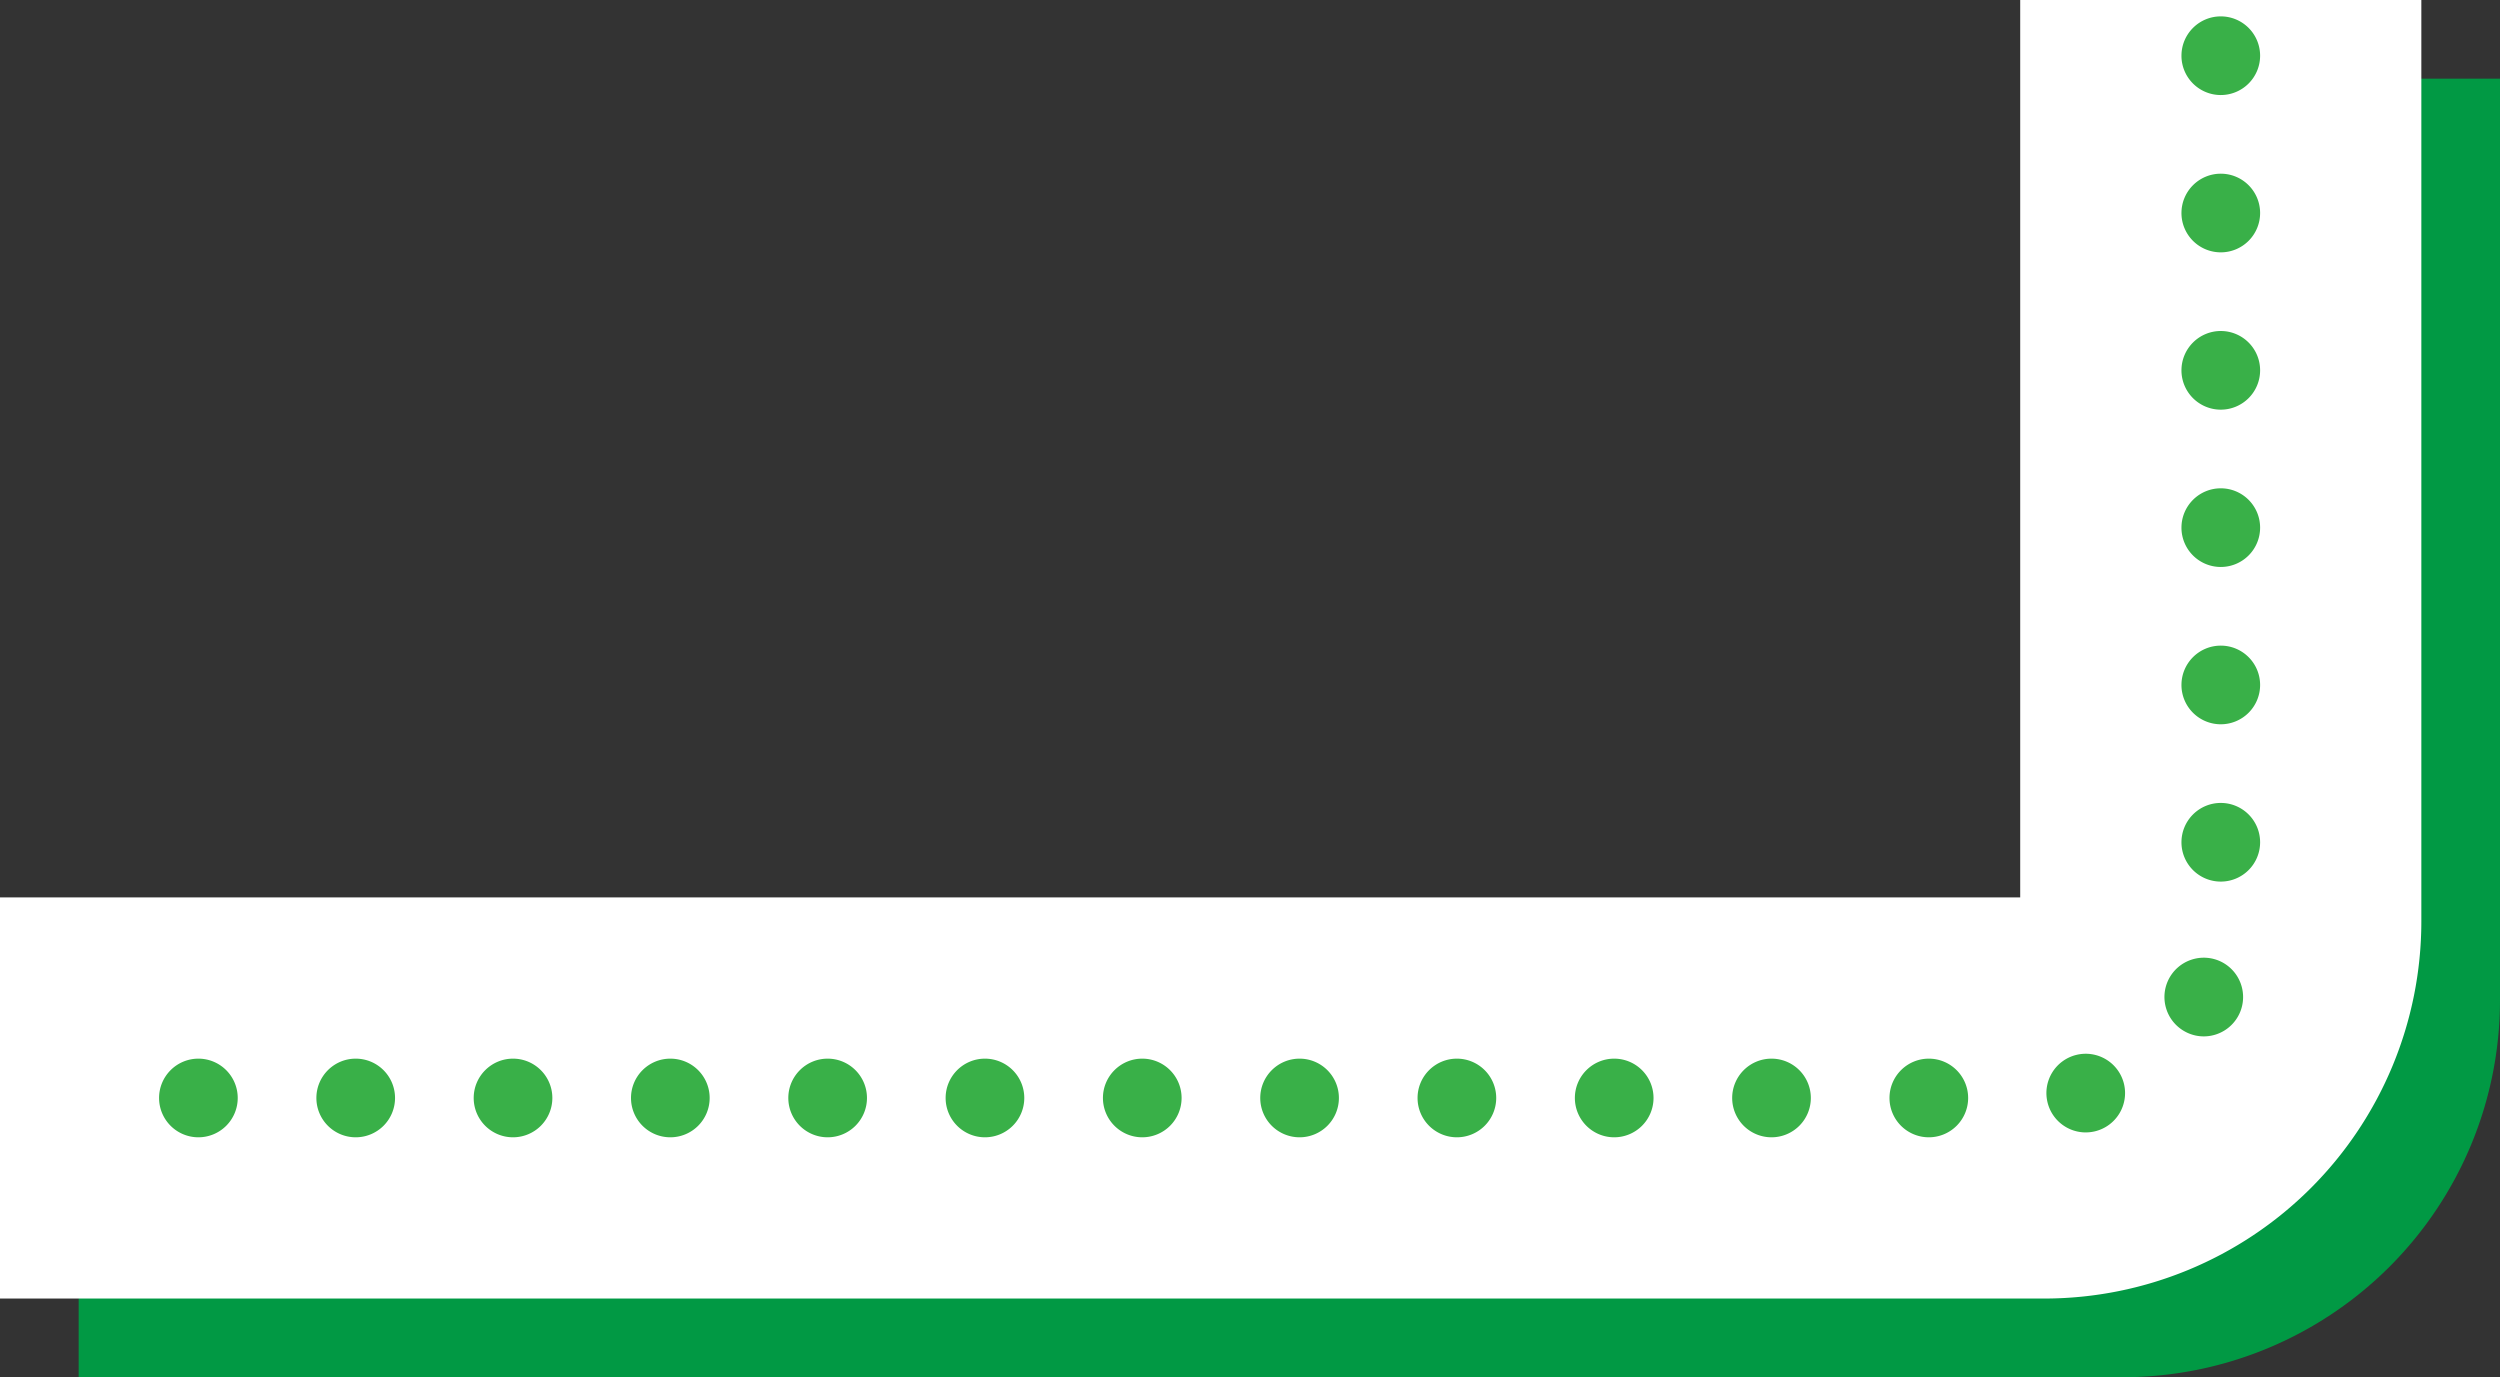
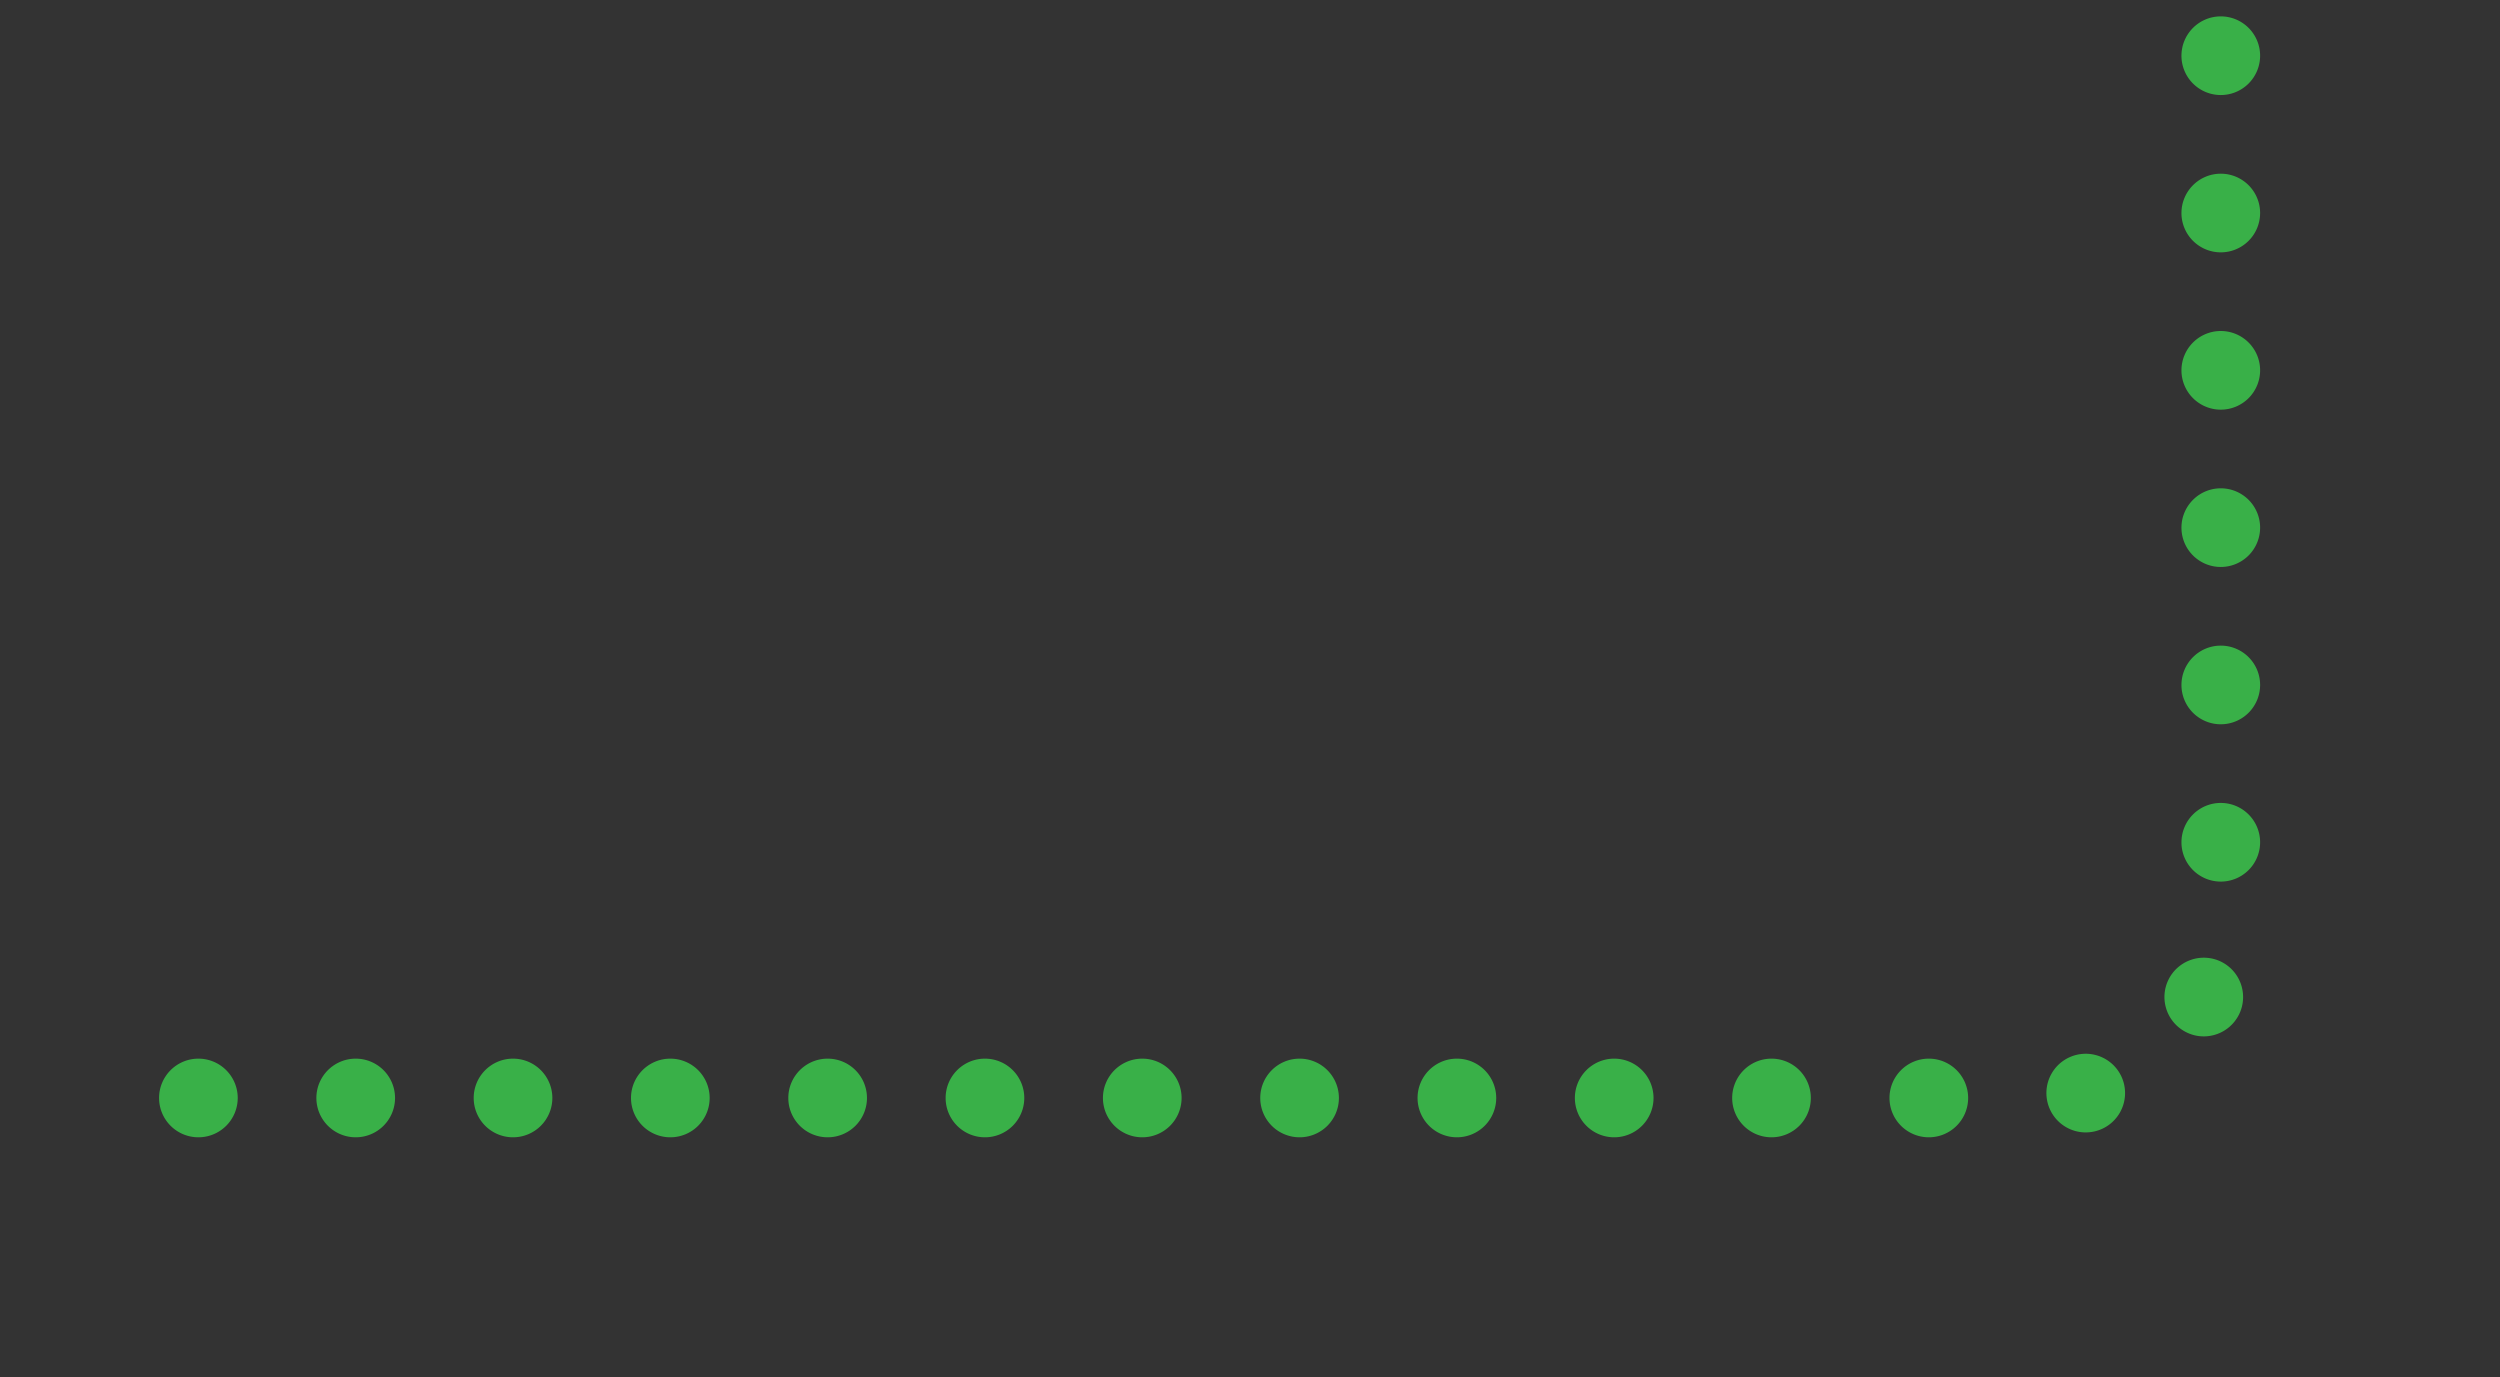
<svg xmlns="http://www.w3.org/2000/svg" width="317.842" height="175.093" viewBox="0 0 317.842 175.093">
  <rect x="0" y="0" width="317.842" height="175.093" fill="#333333" stroke="none" />
  <defs>
    <style>.cls-1{fill:#019944;}.cls-2{fill:#fff;}.cls-3{fill:#39b048;}</style>
  </defs>
  <title>about-productflow-pipe04-05</title>
  <g id="レイヤー_2" data-name="レイヤー 2">
    <g id="design">
-       <path class="cls-1" d="M269.939,175.093H10v-51H266.842V10h51V127.19A47.957,47.957,0,0,1,269.939,175.093Z" />
-       <path class="cls-2" d="M259.939,165.093H0v-51H256.842V0h51V117.19A47.957,47.957,0,0,1,259.939,165.093Z" />
      <path class="cls-3" d="M240.224,139.593a5.002,5.002,0,0,1,5-5h0a5.002,5.002,0,0,1,5,5h0a5.002,5.002,0,0,1-5,5h0A5.002,5.002,0,0,1,240.224,139.593Zm-20,0a5.002,5.002,0,0,1,5-5h0a5.002,5.002,0,0,1,5,5h0a5.002,5.002,0,0,1-5,5h0A5.002,5.002,0,0,1,220.224,139.593Zm-20,0a5.002,5.002,0,0,1,5-5h0a5.002,5.002,0,0,1,5,5h0a5.002,5.002,0,0,1-5,5h0A5.002,5.002,0,0,1,200.224,139.593Zm-20,0a5.002,5.002,0,0,1,5-5h0a5.002,5.002,0,0,1,5,5h0a5.002,5.002,0,0,1-5,5h0A5.002,5.002,0,0,1,180.224,139.593Zm-20,0a5.002,5.002,0,0,1,5-5h0a5.002,5.002,0,0,1,5,5h0a5.002,5.002,0,0,1-5,5h0A5.002,5.002,0,0,1,160.224,139.593Zm-20,0a5.002,5.002,0,0,1,5-5h0a5.002,5.002,0,0,1,5,5h0a5.002,5.002,0,0,1-5,5h0A5.002,5.002,0,0,1,140.224,139.593Zm-20,0a5.002,5.002,0,0,1,5-5h0a5.002,5.002,0,0,1,5,5h0a5.002,5.002,0,0,1-5,5h0A5.002,5.002,0,0,1,120.224,139.593Zm-20,0a5.002,5.002,0,0,1,5-5h0a5.002,5.002,0,0,1,5,5h0a5.002,5.002,0,0,1-5,5h0A5.002,5.002,0,0,1,100.224,139.593Zm-20,0a5.002,5.002,0,0,1,5-5h0a5.002,5.002,0,0,1,5,5h0a5.002,5.002,0,0,1-5,5h0A5.002,5.002,0,0,1,80.224,139.593Zm-20,0a5.002,5.002,0,0,1,5-5h0a5.002,5.002,0,0,1,5,5h0a5.002,5.002,0,0,1-5,5h0A5.002,5.002,0,0,1,60.224,139.593Zm-20,0a5.002,5.002,0,0,1,5-5h0a5.002,5.002,0,0,1,5,5h0a5.002,5.002,0,0,1-5,5h0A5.002,5.002,0,0,1,40.224,139.593Zm-20,0a5.002,5.002,0,0,1,5-5h0a5.002,5.002,0,0,1,5,5h0a5.002,5.002,0,0,1-5,5h0A5.002,5.002,0,0,1,20.224,139.593Zm240.09.55a4.997,4.997,0,0,1,3.68-6.03h0a5.002,5.002,0,0,1,6.04,3.68h0a5.001,5.001,0,0,1-3.69,6.04h0a5.271,5.271,0,0,1-1.17.14h0A5.002,5.002,0,0,1,260.314,140.144Zm17.72-8.87a5,5,0,0,1-2.37-6.66h0a5.008,5.008,0,0,1,6.67-2.37h0a5.008,5.008,0,0,1,2.36,6.67h0a5.003,5.003,0,0,1-4.52,2.85h0A4.951,4.951,0,0,1,278.034,131.274Zm-.69-24.19a5.002,5.002,0,0,1,5-5h0a5.002,5.002,0,0,1,5,5h0a5.002,5.002,0,0,1-5,5h0A5.002,5.002,0,0,1,277.343,107.084Zm0-20a5.002,5.002,0,0,1,5-5h0a5.002,5.002,0,0,1,5,5h0a5.002,5.002,0,0,1-5,5h0A5.002,5.002,0,0,1,277.343,87.084Zm0-20a5.002,5.002,0,0,1,5-5h0a5.002,5.002,0,0,1,5,5h0a5.002,5.002,0,0,1-5,5h0A5.002,5.002,0,0,1,277.343,67.084Zm0-20a5.002,5.002,0,0,1,5-5h0a5.002,5.002,0,0,1,5,5h0a5.002,5.002,0,0,1-5,5h0A5.002,5.002,0,0,1,277.343,47.084Zm0-20a5.002,5.002,0,0,1,5-5h0a5.002,5.002,0,0,1,5,5h0a5.002,5.002,0,0,1-5,5h0A5.002,5.002,0,0,1,277.343,27.084Zm0-20a5.002,5.002,0,0,1,5-5h0a5.002,5.002,0,0,1,5,5h0a5.002,5.002,0,0,1-5,5h0A5.002,5.002,0,0,1,277.343,7.084Z" />
    </g>
  </g>
</svg>